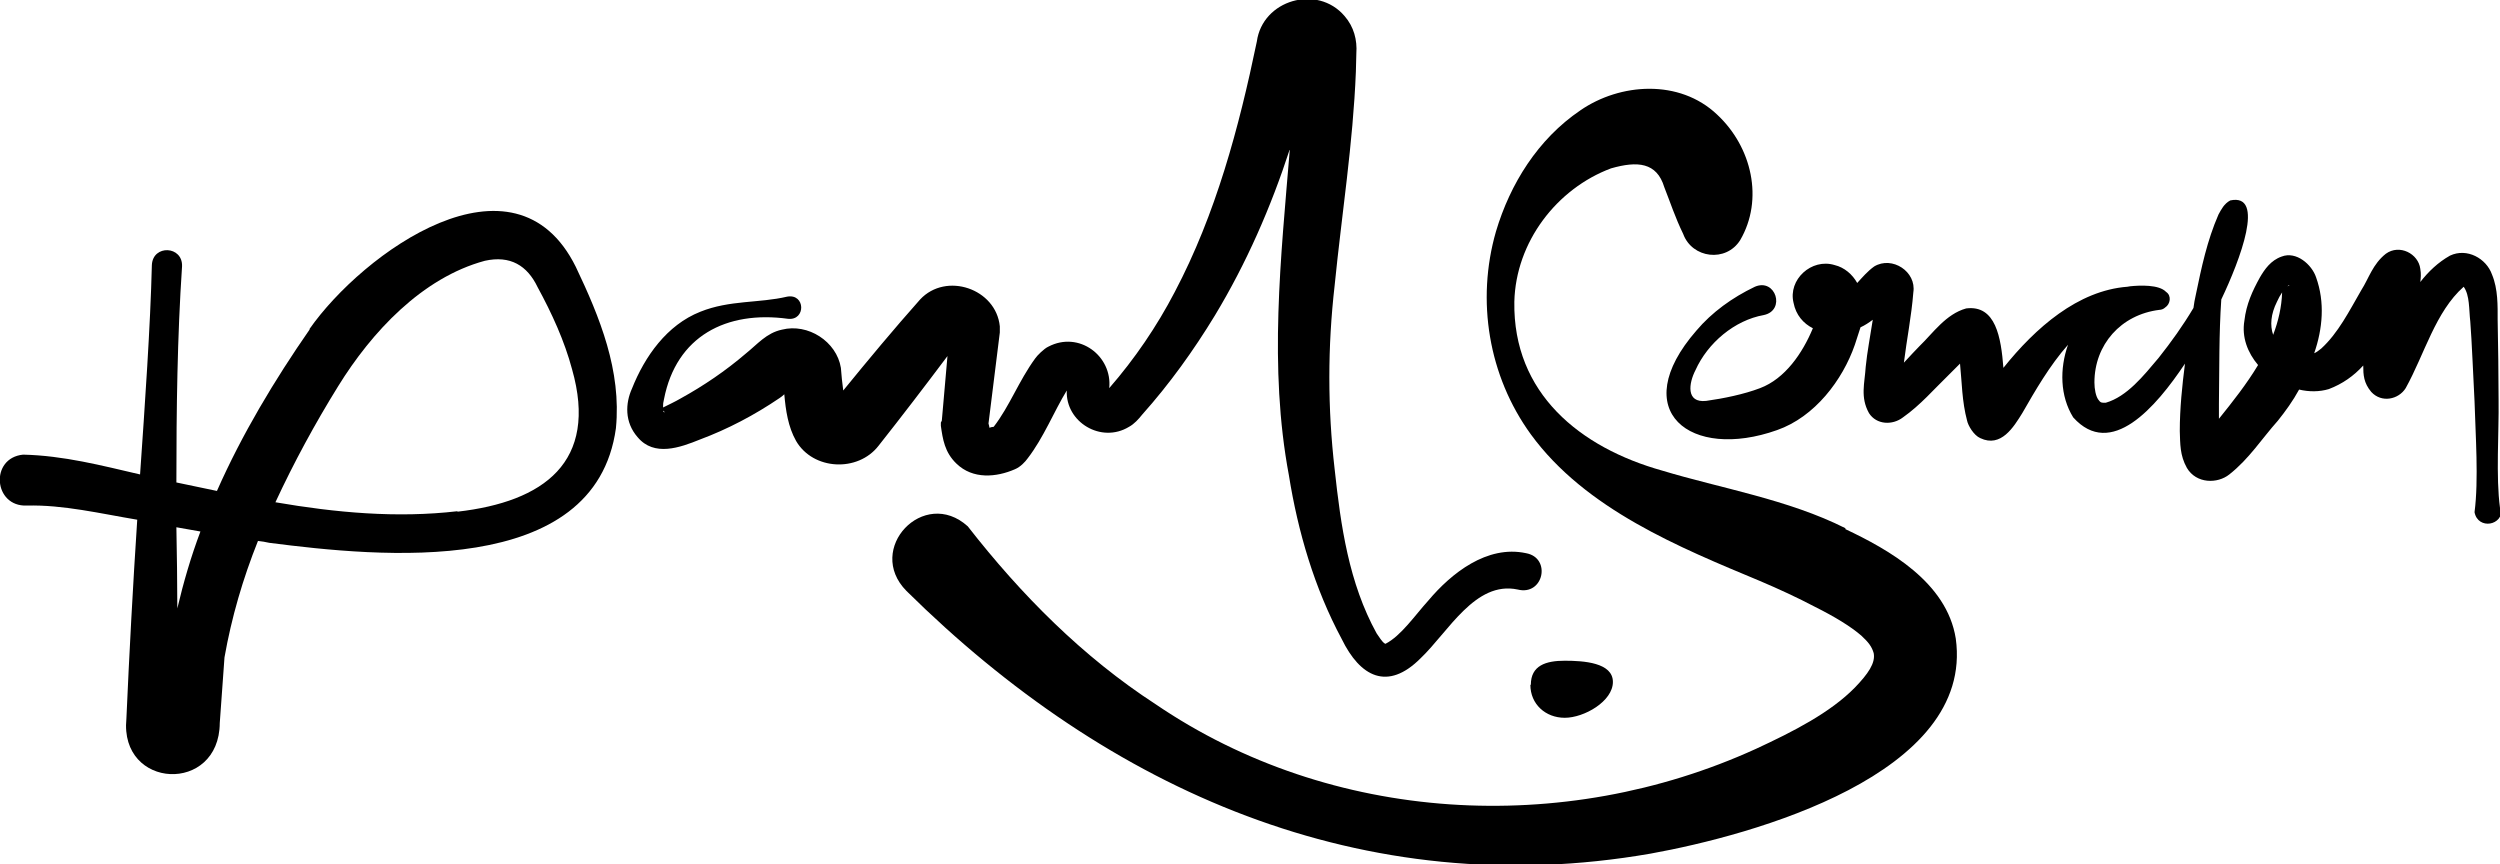
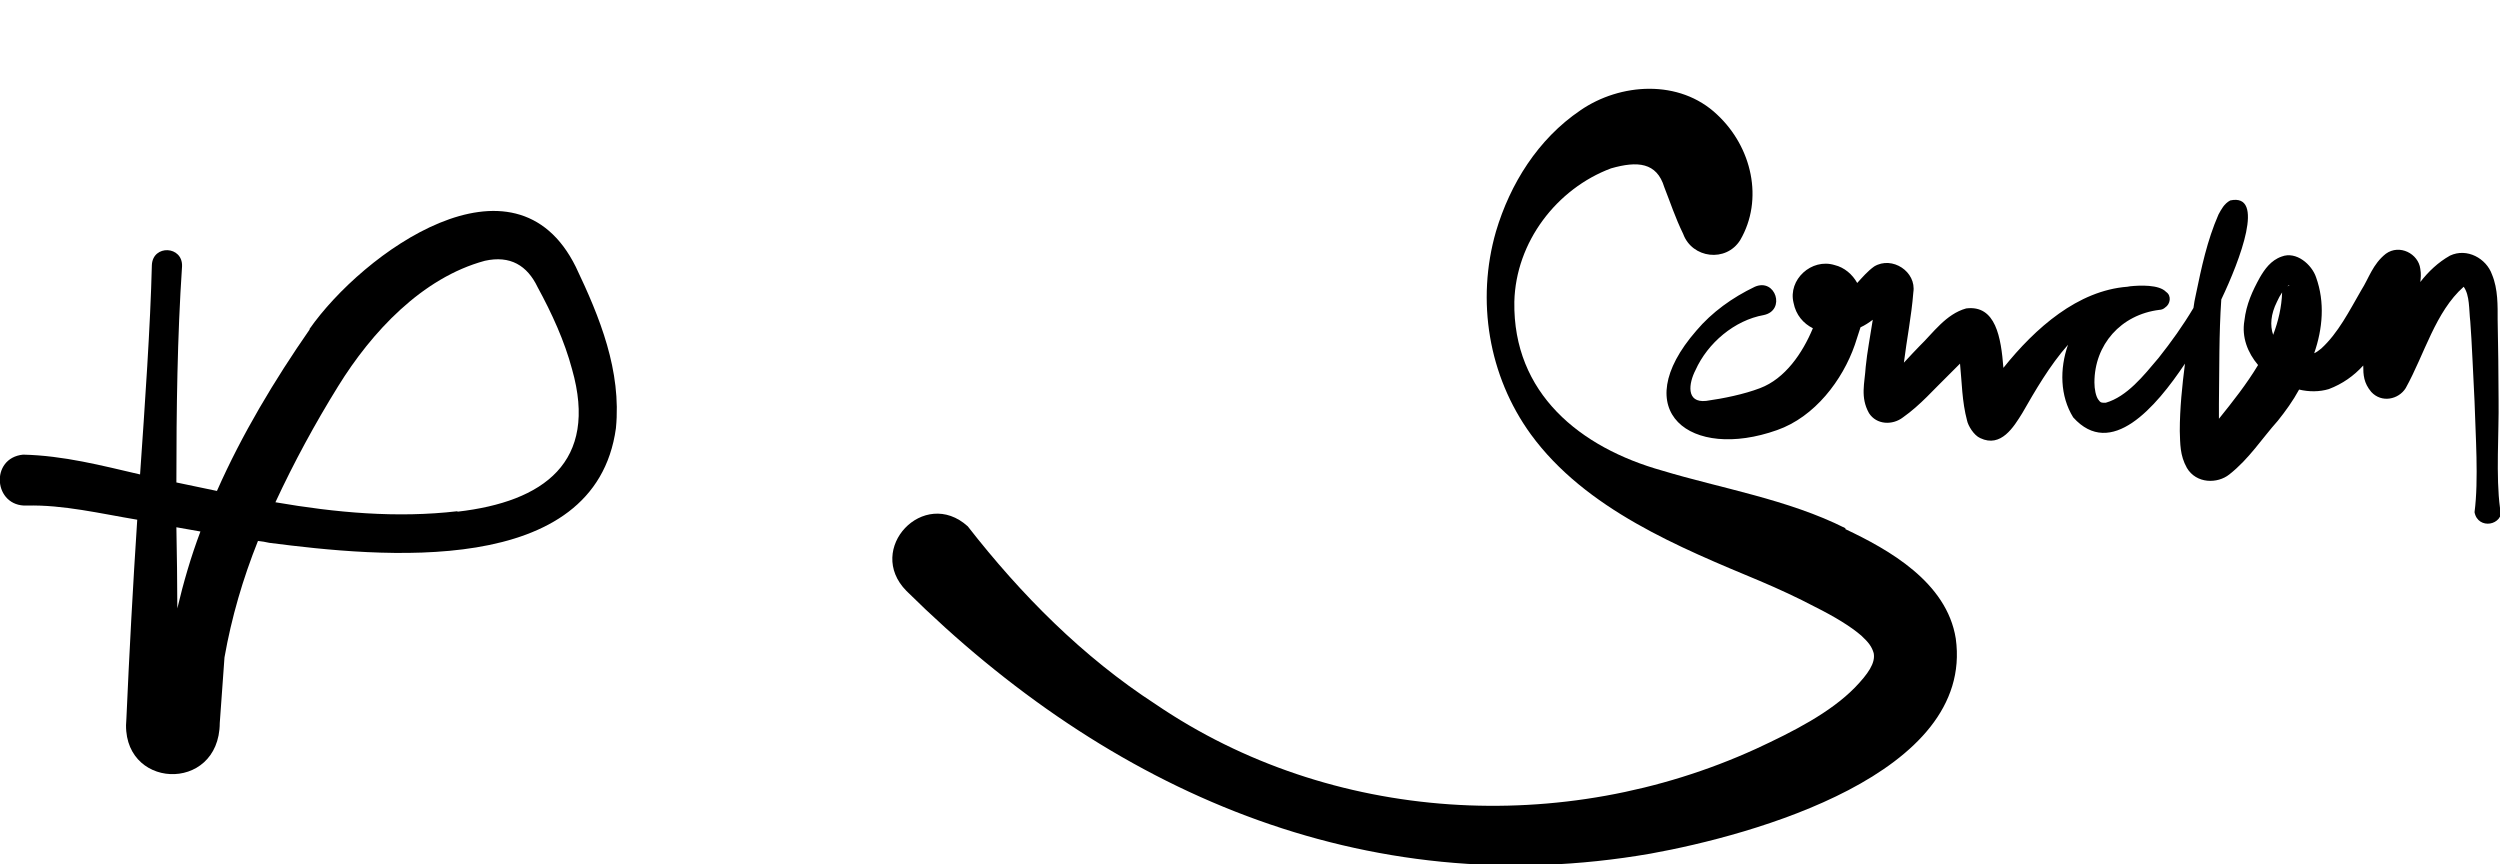
<svg xmlns="http://www.w3.org/2000/svg" viewBox="0 0 530.1 183.3" version="1.1" height="183.3" width="530.1" id="Layer_1">
  <g>
    <path d="M65.7,69.8c-7.5,10.8-14.4,22.3-19.7,34.3-2.9-.6-5.7-1.2-8.6-1.8,0-15.5.2-30.9,1.2-45.8.2-4.4-6.2-4.7-6.4-.3-.3,12.8-1.5,30-2.5,44.4-8.2-1.9-16.2-4-24.8-4.2-7.1.7-6.3,11.1.8,10.8,7.7-.2,15.6,1.7,23.4,3-.9,13.7-1.7,28.5-2.3,42.2-1.5,15,19.7,16,19.8.9.3-4.1.7-9.9,1-13.9,1.5-8.5,3.9-16.7,7.1-24.7.8.1,1.6.2,2.4.4,23.4,3,69.1,7.7,73.5-24.3,1.2-12.2-3.4-23.5-8.5-34.2-13-26.3-45.2-3-56.5,13.2ZM37.6,129c0-5.7-.1-11.5-.2-17.2,1.7.3,3.4.6,5.1.9-2,5.3-3.6,10.8-4.9,16.3ZM97,108.4c-12.9,1.5-25.8.3-38.6-1.9,3.9-8.4,8.4-16.7,13.3-24.6,7.1-11.5,17.8-23,31.1-26.6,5.4-1.2,9,1,11.2,5.6,3,5.5,5.7,11.4,7.3,17.4,5.6,19.7-6,28.1-24.3,30.2Z" />
-     <path d="M199.5,89.6v.7c.4,2.8.8,5.6,3.3,8,3.5,3.4,8.5,2.9,12.4,1.2,1.2-.5,2.2-1.6,2.7-2.3,3.4-4.4,5.6-10,8.3-14.4-.3,6.7,7.3,11.3,13.2,7.7,1.1-.6,2-1.6,2.8-2.6,5.8-6.5,10.9-13.6,15.4-21,6.7-11.1,11.9-23,15.9-35.3-1.9,23.1-4.5,46.3-.2,69.2,1.9,11.9,5.4,23.9,11.2,34.7,3.9,8,9.7,11.1,16.7,4.1,5.9-5.6,11.6-16.5,20.6-14.6,5.5,1.4,7.2-6.7,1.8-7.7-8.3-1.8-15.9,4.3-20.7,10-2.9,3.2-5.8,7.5-9.1,9.2-.2,0,0,0-.1,0-.7-.4-1.2-1.4-1.8-2.2-5.9-10.7-7.6-22.8-8.9-34.8-1.5-13-1.5-25.9,0-39,1.5-15,3.9-30.1,4.5-45.3,0-.8.1-3.2.1-3.9.2-2.8-.5-5.6-2.5-7.9-5.8-6.8-17.4-3.4-18.6,5.4-3.8,18.3-8.7,36.6-17.4,53.1-3.8,7.3-8.5,14.2-13.9,20.4.7-6.8-6.4-12.2-12.9-8.8-.9.4-2.4,1.9-2.8,2.5-3.5,4.8-5.4,10.1-8.8,14.5-.3,0-.6.1-.9.2,0-.2-.1-.5-.2-.9l2.4-19.3v-.6c0,0,0-.7,0-.7-.8-8-11.4-11.6-16.9-5.7-5.6,6.3-11,12.8-16.3,19.3-.2-1.6-.4-3.2-.5-4.8-.9-5.6-7-9.5-12.5-8.1-3.3.7-5.2,3.1-7.7,5.1-4.2,3.6-8.9,6.8-13.8,9.5-1.2.7-2.5,1.3-3.7,1.9,0-.1,0-.3,0-.4,0-.3,0-.6.2-1.4,2.6-13.3,13.2-18.8,26.3-17,3.8.4,3.7-5.4-.2-4.7-5.9,1.4-12.2.7-18.4,3.2-7.1,2.8-11.8,9.5-14.5,16.3-1.4,3.1-1.6,7.1,1.2,10.3,3.5,4.2,9,2.2,13.2.5,5.9-2.2,11.6-5.2,16.9-8.8.3-.2.7-.5,1-.8.3,3.4.8,6.9,2.5,9.9,3.6,6.2,13.1,6.7,17.5,1,4.9-6.2,9.8-12.6,14.6-19-.5,5.9-1.2,13.7-1.2,13.7ZM226.3,81.6s0,0,0,0c0,0,0,0,0,0,0,0,0,0,0,0ZM209.3,91s0,0,0,0c0,0,0,0,0,0ZM140.6,87.1c.2,0,.3.3.3.3,0,.1-.2,0-.3-.3Z" />
    <path d="M391.3,112c-12.1-6.1-26.6-8.5-38.8-12.2-17.5-4.9-31.7-16.4-31.4-35.8.3-12.7,9-24,20.5-28.3,5.6-1.6,9.7-1.3,11.3,4,1.3,3.3,2.3,6.4,4,9.9,1.9,5.2,9.1,6.1,12.1,1.3,5-8.6,2.5-19.7-4.9-26.6-8-7.6-20.6-6.7-29-.9-9,6.1-14.9,15.6-17.9,25.7-4.2,14.6-1.6,30.6,7.4,43,11.6,15.9,31.6,24,48.6,31.1,4,1.7,7.9,3.5,11.7,5.5,4,2,7.5,4.1,9.8,6.1,1.5,1.4,2.2,2.3,2.6,3.7.4,2.1-1.2,4.4-4,7.3-5.2,5.3-13,9.3-21,13-40.8,18.6-90,15.9-127.3-9.5-15.4-10-28.5-23.2-39.8-37.7-9.3-8.4-21.8,4.8-13,13.7,42.9,42.4,96.9,66.3,157.8,55.7,21.6-3.9,68.7-16.8,64.7-45.6-1.9-12-14.3-18.9-23.4-23.2Z" />
    <path d="M530.1,107.7c-.9-6.6-.2-16.1-.3-22.8,0-3.7-.1-13.5-.2-17.1,0-2.9.1-6.5-1.2-9.6-1.2-3.4-5.3-5.7-8.9-4-2.5,1.4-4.6,3.4-6.3,5.6.1-.8.2-1.7,0-2.8-.4-3.2-4.4-5.3-7.3-3.2-2.8,2.2-3.6,5.2-5.2,7.7-2.6,4.5-4.9,9.1-8.5,12.4-.5.4-1,.8-1.5,1,1.8-5.2,2.3-10.8.4-16.1-.9-2.7-4.2-5.6-7.3-4.4-2.3.8-3.6,2.7-4.6,4.4-1.6,2.9-2.9,5.7-3.3,9.2-.6,3.5.7,6.8,2.9,9.4-2.4,4-5.4,7.8-8.3,11.4,0-1.1,0-2.2,0-3.2.1-7.2,0-14.8.5-22.1,4-8.4,9.4-22.6,1.9-21-1.3.7-1.9,1.9-2.5,3-2.4,5.5-3.6,11.2-4.8,17-.2.9-.4,1.9-.5,2.8-2.2,3.7-4.7,7.2-7.4,10.6-3.2,3.8-6.7,8.2-11.2,9.5-1,0-1.1,0-1.6-.7-.5-.7-.8-2.2-.8-3.6,0-8,5.6-14.4,13.8-15.4.4,0,.9-.2,1.2-.5,1.1-.7,1.4-2.5.2-3.3-1.5-1.6-5.6-1.4-7.6-1.2-.2,0-.4.1-.6.1-10.5.8-19.5,8.7-26.3,17.2-.5-6.4-1.6-13.4-7.9-12.6-4.3,1.2-7,5.2-9.9,8-.7.7-2,2.1-3.3,3.5.6-4.9,1.6-9.8,2-14.9.7-4.4-4.5-7.8-8.3-5.5-1.4,1-2.5,2.3-3.6,3.5-1-1.8-2.7-3.3-4.8-3.8-4.9-1.5-9.9,3.1-8.7,8,.5,2.6,2.1,4.4,4.1,5.4-2.2,5.3-5.9,10.7-11.2,12.7-3.4,1.3-7.8,2.2-11.4,2.7-4.4.5-3.7-3.8-2.3-6.5,2.6-5.8,8.3-10.6,14.5-11.7,4.7-1,2.5-7.9-1.9-6-4.8,2.3-9.1,5.4-12.4,9.3-14.9,17.1-1.2,27.6,17.1,21.1,8-2.8,13.9-10.6,16.5-18.1.4-1.2.8-2.5,1.2-3.7.9-.4,1.8-1,2.6-1.6-.5,3.3-1.2,6.9-1.5,10-.2,3.4-1.2,6.4.7,9.8,1.6,2.5,5,2.6,7.2.9,3.7-2.6,6.6-6,9.7-9,.8-.8,1.6-1.6,2.4-2.4.4,3.9.4,8,1.5,12.1.2,1,1.4,3.1,2.8,3.7,4.4,2.1,7.1-2.4,8.9-5.3,2.7-4.7,5.8-10.1,9.7-14.5-1.8,5.1-1.7,10.9,1.1,15.4,8,8.9,17.5-2.1,23.7-11.4-.6,4.7-1.1,9.5-1.1,14.3.1,2.7,0,5.1,1.5,7.8,2,3.4,6.5,3.4,9,1.4,4.2-3.3,6.9-7.6,10.3-11.4,1.6-2,3.2-4.2,4.5-6.6,2.1.5,4.3.5,6.3-.1,2.9-1.1,5.3-2.8,7.3-5,0,2,.1,3.7,1.7,5.6,2.2,2.4,5.8,1.6,7.3-.8,4-7.2,6.3-16.2,12.3-21.5,1.3,1.8,1.1,4.8,1.4,7.4.3,3.6.7,13.2.9,16.9.2,7,.9,16.7,0,23.5.7,3.8,6.2,2.9,5.7-.9ZM388.3,62.1s0,0,0,0c0,0-.1,0-.1,0,0,0,0,0,0,0ZM471.1,94.4c0,.2,0,.1,0,0h0ZM485.4,60.6c0,0-.2,0-.4.1,0,0,.2-.1.3-.2.2,0,.3,0,.1,0ZM482.8,64c.3-.7.7-1.4,1.1-2-.1,3.1-.8,6.1-1.9,9-.7-2-.5-4.4.8-7Z" />
  </g>
-   <path d="M324.5,145.2c0,4.1,3.2,7,7.3,7s10.2-3.5,10.2-7.6-6.2-4.5-10.2-4.5-7.2,1-7.2,5.1Z" />
</svg>